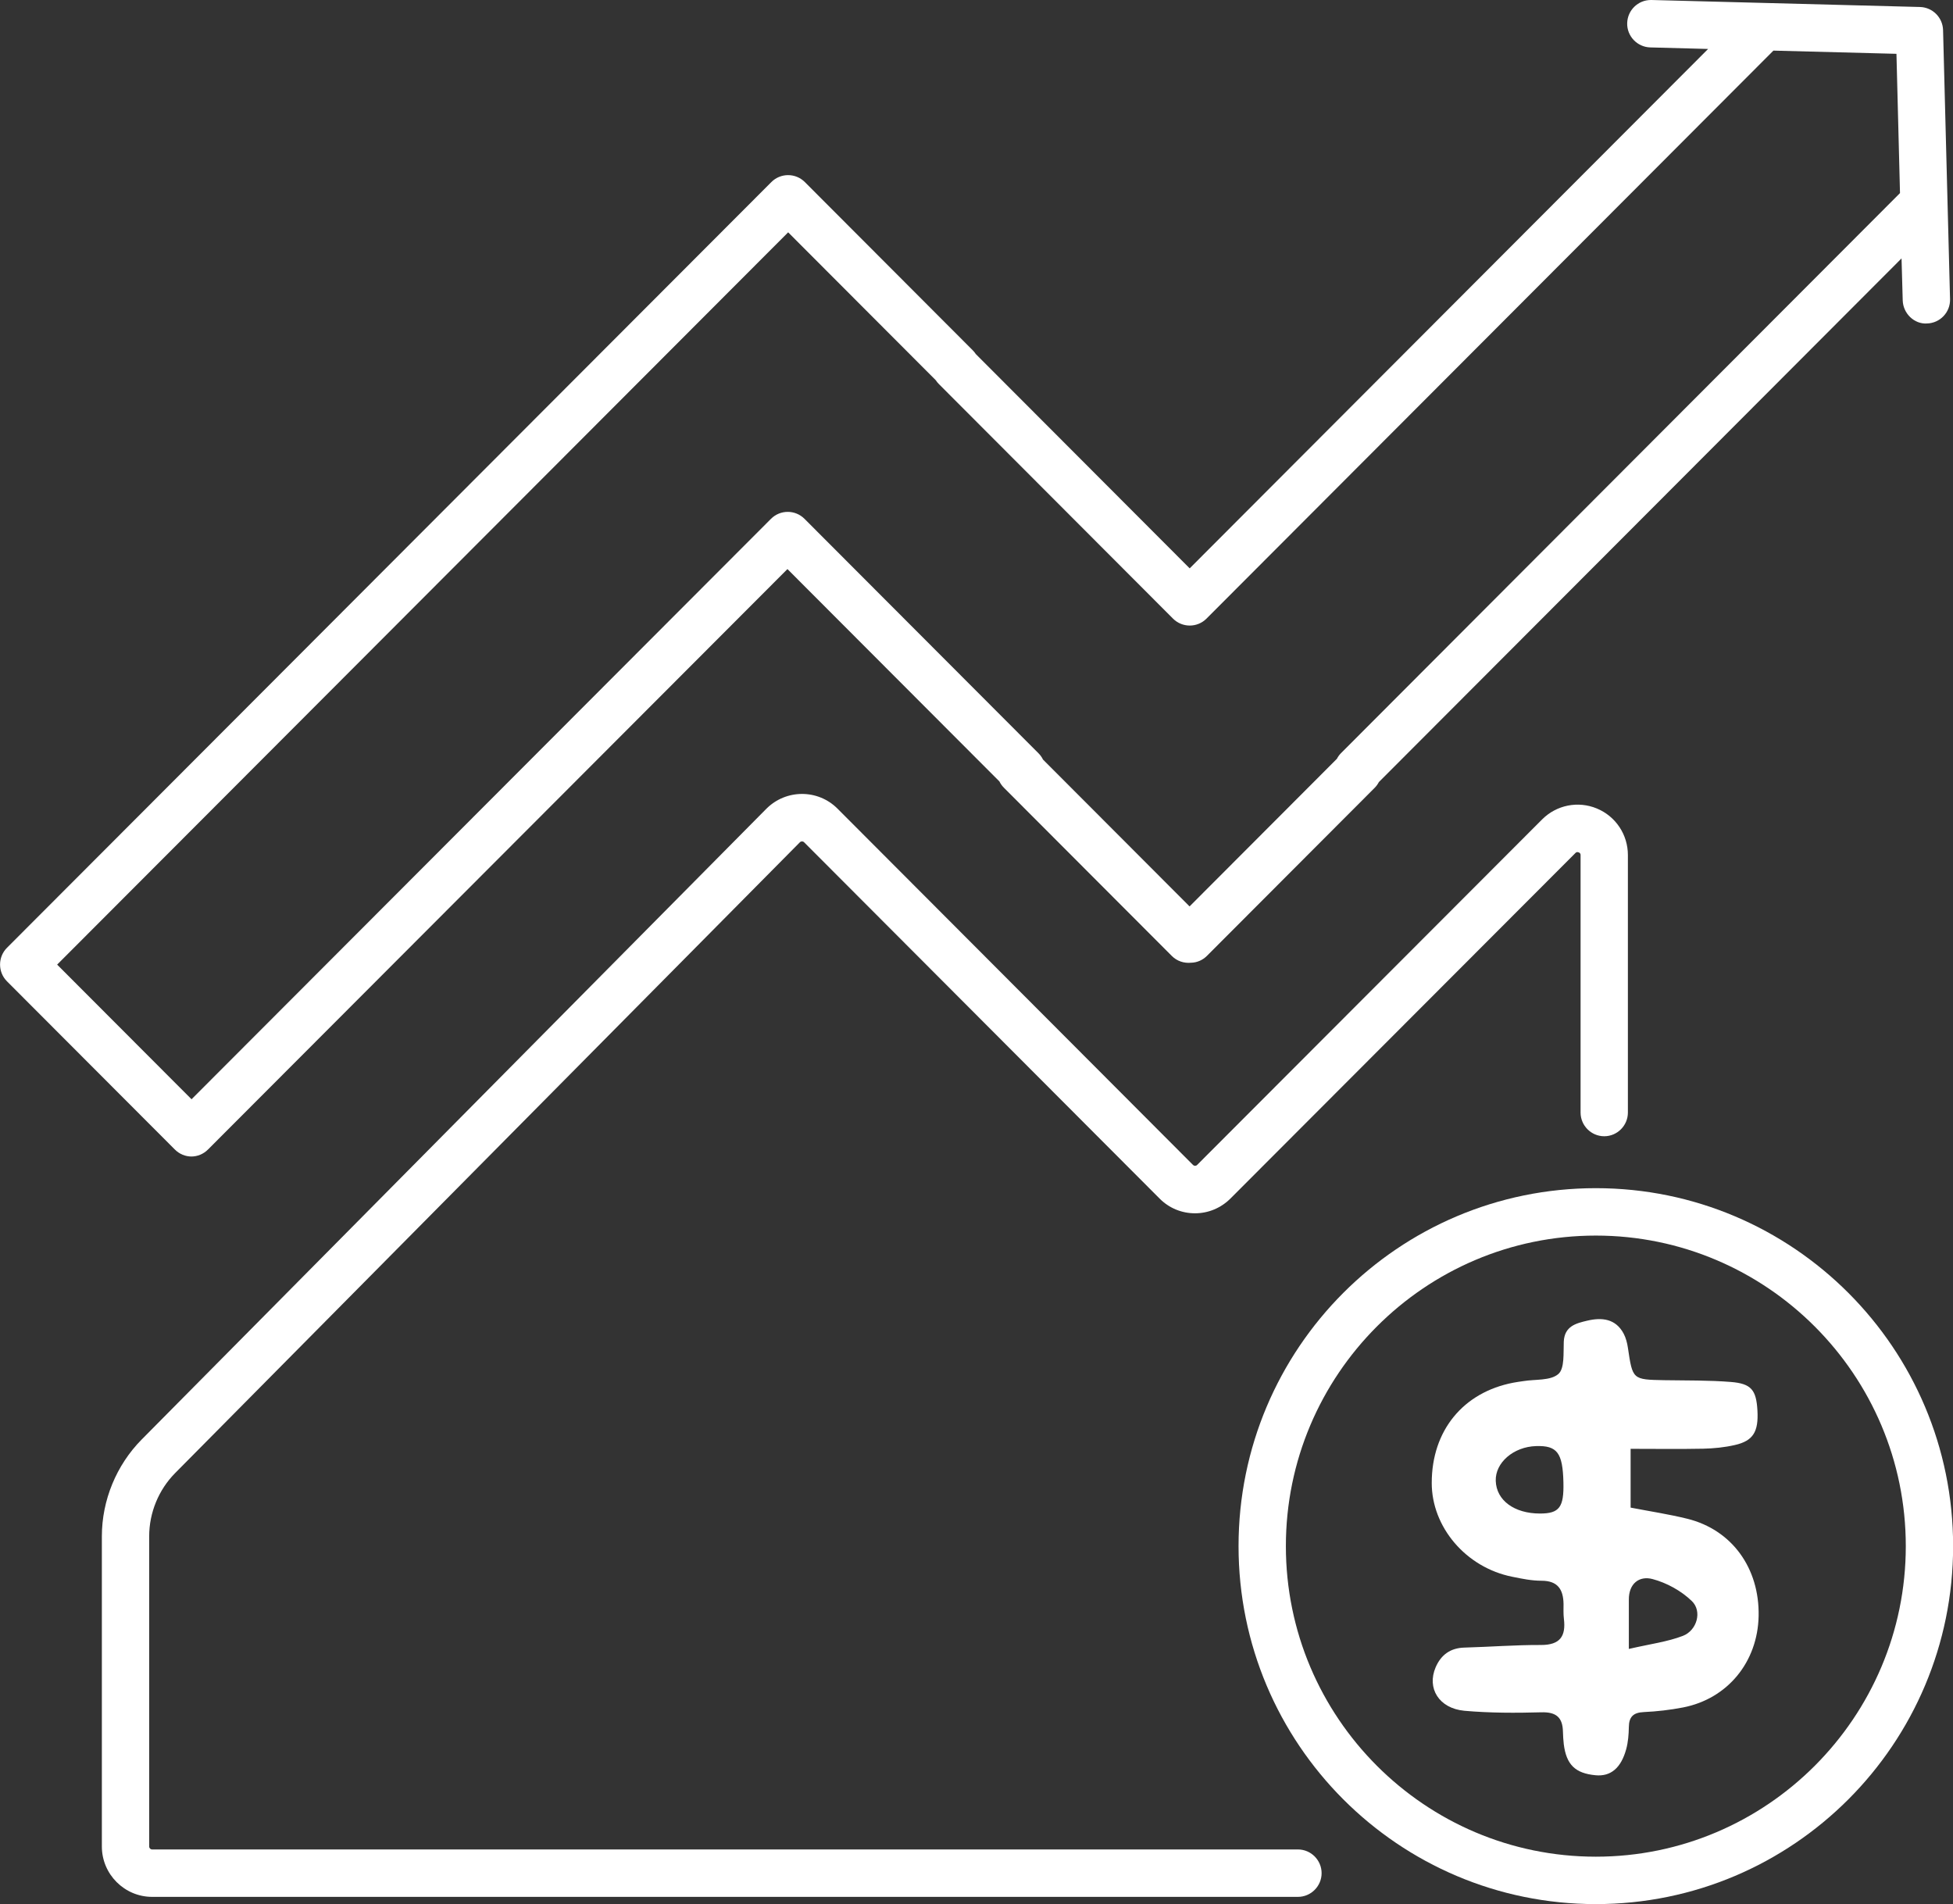
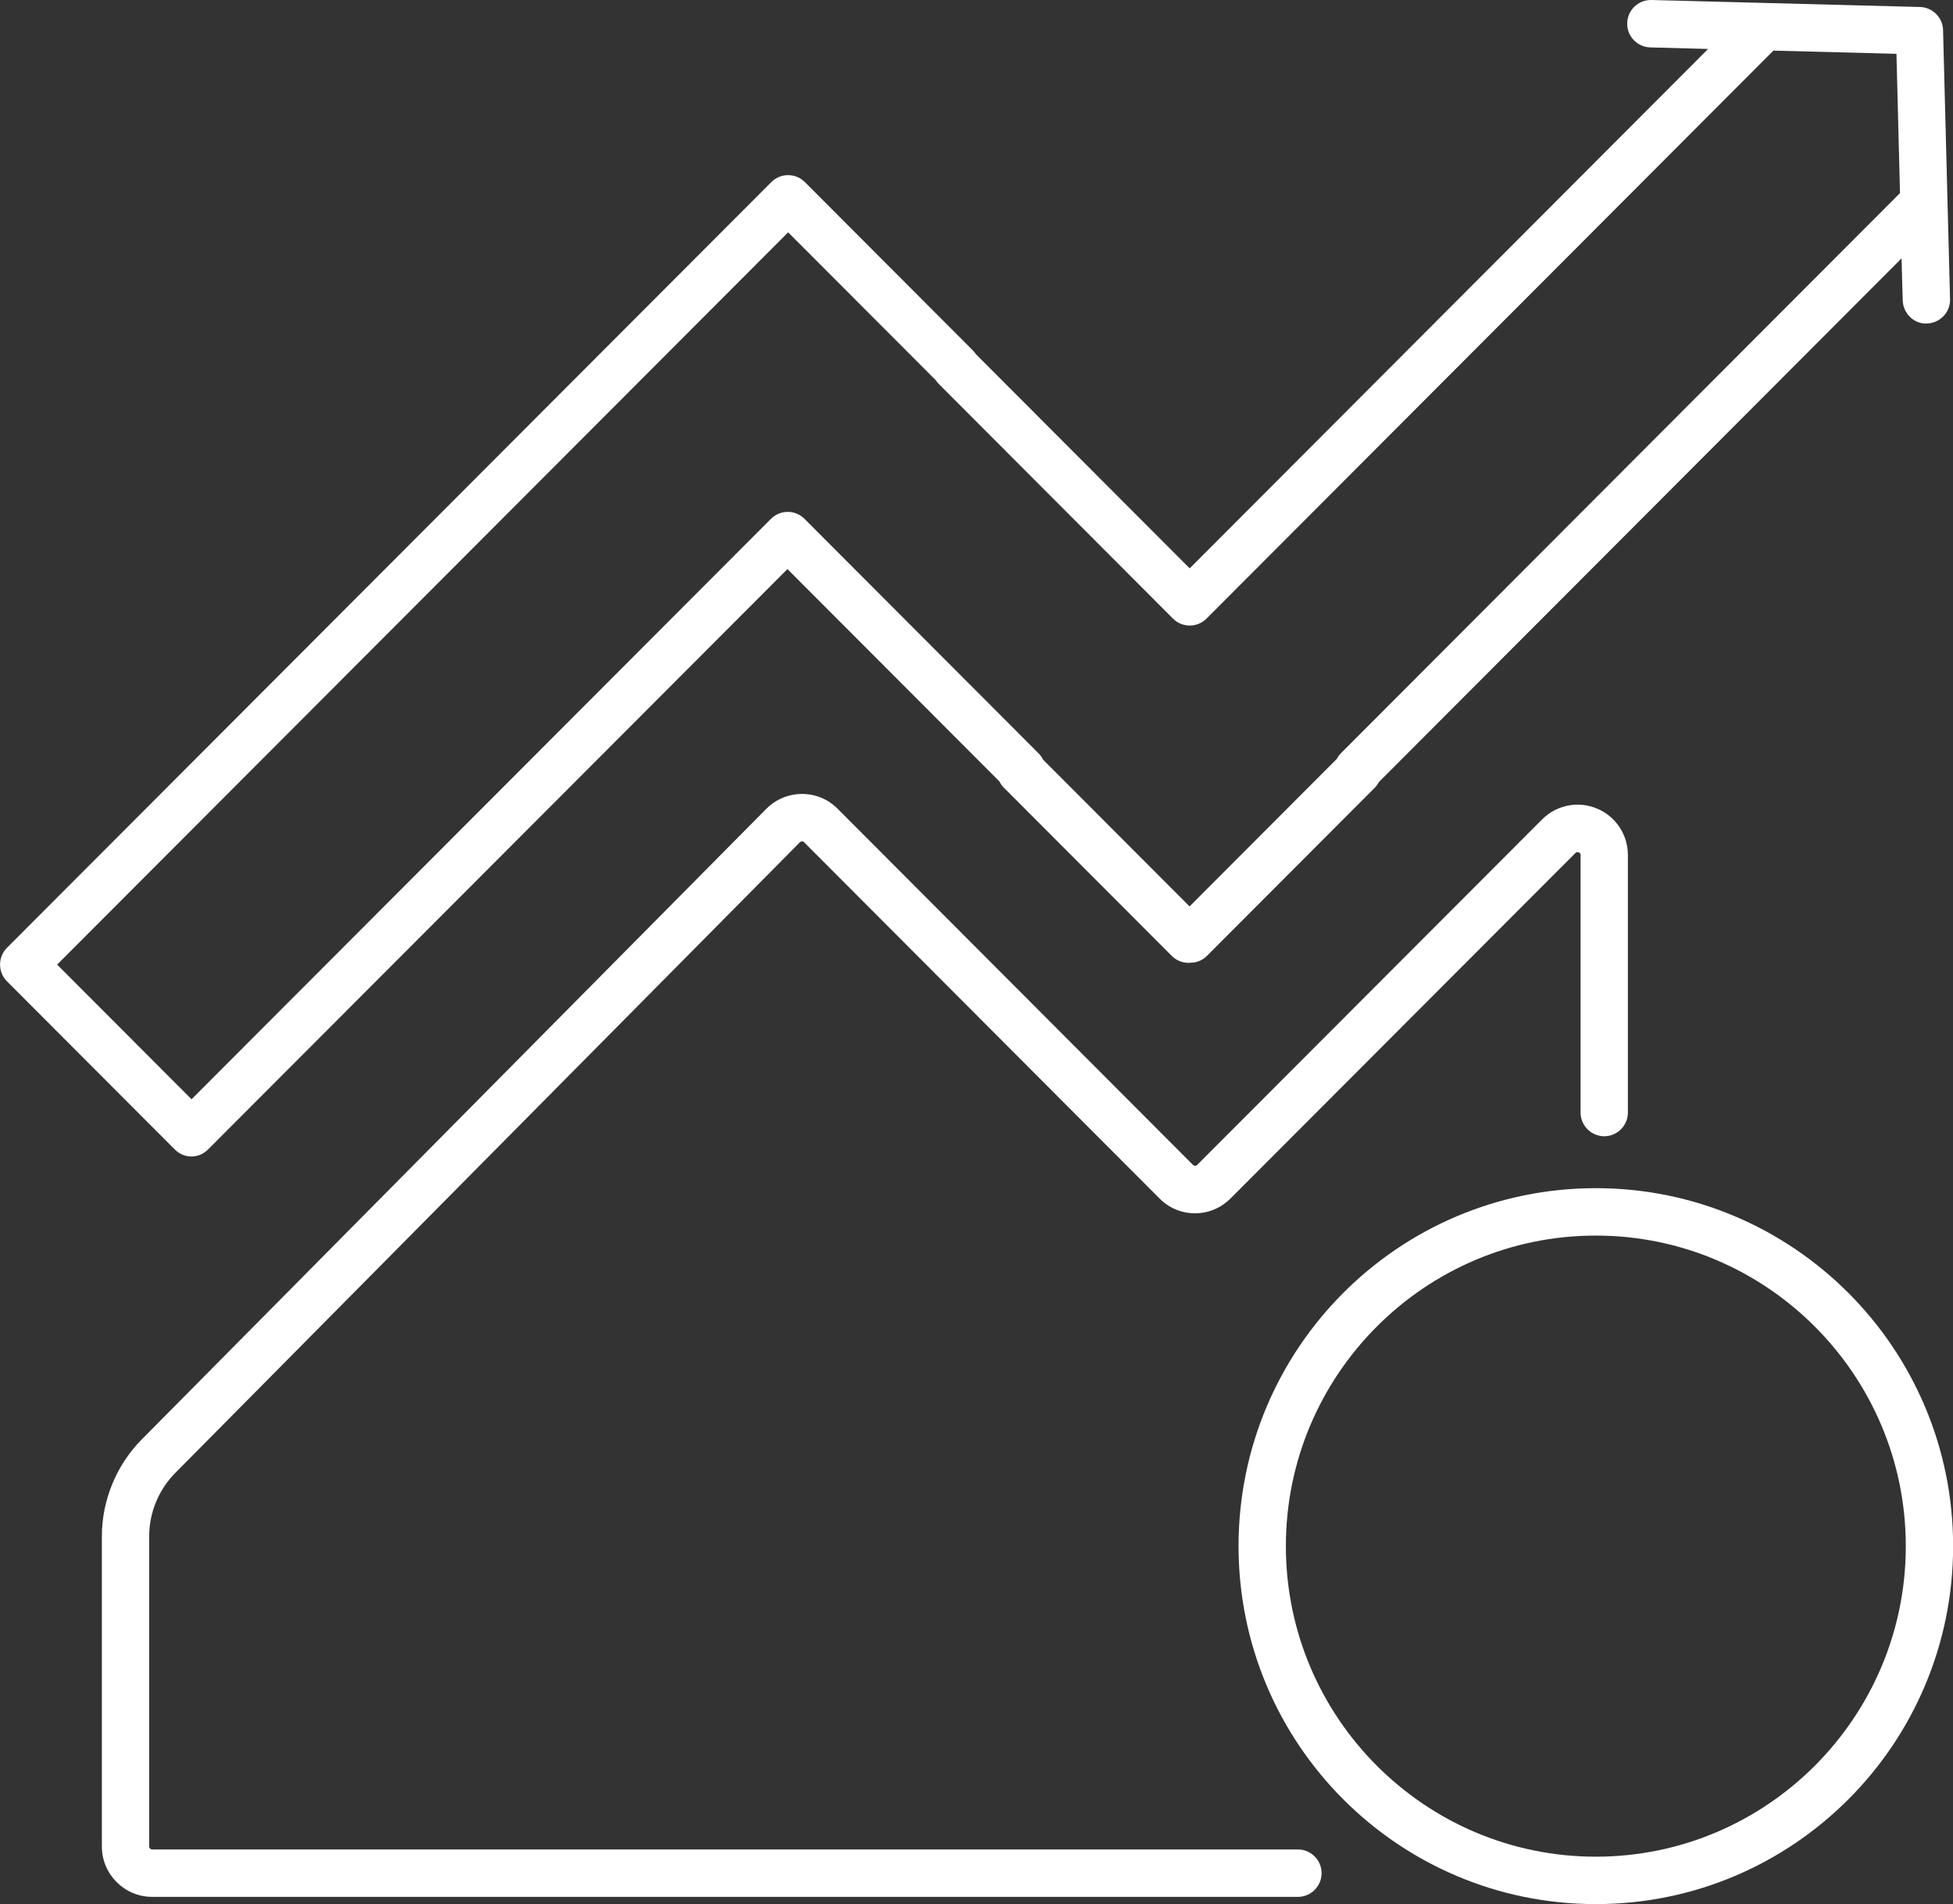
<svg xmlns="http://www.w3.org/2000/svg" width="357" height="348" viewBox="0 0 357 348" fill="none">
  <rect x="0" y="0" width="357" height="348" fill="#333333" stroke="none" />
  <g clip-path="url(#clip0_399_1974)">
    <path d="M237.258 346.7H27.811C22.75 346.7 18.62 342.562 18.62 337.493V280.796C18.62 274.21 21.28 267.776 25.886 263.118L140.092 147.818C143.682 144.222 149.521 144.2 153.111 147.818L218.075 212.921C218.292 213.137 218.616 213.137 218.832 212.921L281.893 149.768C284.532 147.125 288.468 146.345 291.906 147.775C295.345 149.205 297.572 152.541 297.572 156.289V203.345C297.572 205.728 295.626 207.678 293.247 207.678C290.868 207.678 288.922 205.728 288.922 203.345V156.289C288.922 156.181 288.922 155.921 288.576 155.791C288.251 155.661 288.078 155.812 287.992 155.899L224.931 219.052C223.201 220.785 220.887 221.76 218.443 221.76C215.999 221.76 213.685 220.807 211.955 219.052L146.991 153.949C146.775 153.733 146.429 153.733 146.213 153.949L32.028 269.227C29 272.282 27.27 276.485 27.27 280.796V337.493C27.27 337.796 27.508 338.034 27.811 338.034H237.258C239.636 338.034 241.583 339.984 241.583 342.367C241.583 344.75 239.636 346.7 237.258 346.7Z" fill="white" />
    <path d="M35.013 211.382C33.91 211.382 32.807 210.949 31.963 210.104L1.276 179.362C-0.411 177.672 -0.411 174.921 1.276 173.231L141.001 33.277C142.688 31.587 145.434 31.587 147.121 33.277L177.808 64.019C178.024 64.236 178.219 64.474 178.371 64.712L217.47 103.882L312.235 8.948L301.66 8.666C299.281 8.601 297.378 6.608 297.443 4.225C297.507 1.863 299.432 0 301.768 0C301.811 0 301.854 0 301.876 0L350.967 1.278C353.259 1.343 355.119 3.185 355.184 5.503L356.46 54.682C356.524 57.065 354.643 59.058 352.243 59.123C349.929 59.275 347.874 57.303 347.809 54.898L347.593 47.229L252.05 142.944C251.855 143.312 251.617 143.659 251.315 143.962L220.627 174.704C219.827 175.506 218.789 175.939 217.73 175.961C216.454 176.091 215.156 175.679 214.205 174.726L183.517 143.984C183.171 143.637 182.89 143.247 182.696 142.835L143.942 104.012L38.019 210.104C37.175 210.949 36.072 211.382 34.969 211.382H35.013ZM10.446 176.307L35.013 200.918L140.936 94.826C142.623 93.136 145.369 93.136 147.056 94.826L189.832 137.679C190.178 138.026 190.459 138.416 190.654 138.827L217.448 165.67L244.373 138.697C244.567 138.329 244.805 137.982 245.108 137.679L347.312 35.292L346.663 9.836L324.172 9.251L220.541 113.068C218.854 114.758 216.108 114.758 214.421 113.068L171.623 70.194C171.407 69.977 171.212 69.739 171.061 69.5L144.072 42.463L10.446 176.307Z" fill="white" />
    <path d="M291.711 225.833C322.939 225.833 348.371 251.289 348.371 282.594C348.371 313.9 322.961 339.356 291.711 339.356C260.462 339.356 235.052 313.9 235.052 282.594C235.052 251.289 260.462 225.833 291.711 225.833ZM291.711 217.167C255.64 217.167 226.401 246.458 226.401 282.594C226.401 318.731 255.64 348.022 291.711 348.022C327.783 348.022 357.022 318.731 357.022 282.594C357.022 246.458 327.783 217.167 291.711 217.167Z" fill="white" />
-     <path d="M298.07 264.851V275.553C301.659 276.246 305.098 276.766 308.428 277.59C316.581 279.605 321.642 286.602 321.469 295.376C321.296 303.761 315.803 310.498 307.65 312.08C305.293 312.535 302.87 312.816 300.47 312.925C298.545 313.011 297.767 313.813 297.745 315.676C297.723 317.019 297.615 318.406 297.269 319.684C296.318 323.172 294.415 324.732 291.668 324.472C287.949 324.125 286.327 322.544 285.851 318.796C285.764 318.038 285.721 317.279 285.7 316.543C285.656 313.9 284.467 312.881 281.72 312.968C277.049 313.098 272.335 313.098 267.685 312.687C263.036 312.253 260.786 308.57 262.43 304.736C263.403 302.482 265.112 301.204 267.685 301.139C272.356 301.009 277.028 300.641 281.699 300.663C285.18 300.663 286.262 299.059 285.873 295.875C285.764 294.986 285.808 294.055 285.808 293.167C285.764 290.502 284.748 288.92 281.785 288.92C279.99 288.92 278.174 288.552 276.4 288.184C267.966 286.494 261.695 279.106 261.716 271.025C261.716 261.493 267.447 254.473 276.638 252.719C277.222 252.61 277.828 252.524 278.433 252.437C280.639 252.069 283.407 252.394 284.856 251.137C286.024 250.141 285.764 247.281 285.851 245.223C285.981 242.385 288.1 241.865 290.133 241.388C292.793 240.76 295.323 240.998 296.794 243.749C297.204 244.529 297.442 245.439 297.572 246.328C298.437 252.155 298.416 252.155 304.19 252.264C308.255 252.329 312.364 252.264 316.408 252.589C320.15 252.892 321.036 254.062 321.252 257.81C321.469 261.688 320.474 263.356 317.122 264.114C315.24 264.548 313.273 264.743 311.326 264.786C307.001 264.873 302.654 264.808 298.048 264.808L298.07 264.851ZM285.786 270.917C285.656 265.522 284.64 264.179 280.769 264.309C276.66 264.439 273.308 267.342 273.416 270.657C273.524 274.232 276.811 276.636 281.504 276.636C285.051 276.636 285.894 275.488 285.786 270.939V270.917ZM297.767 301.378C301.724 300.468 304.817 300.078 307.628 298.994C310.202 297.998 311.196 294.488 309.25 292.625C307.325 290.762 304.687 289.31 302.092 288.617C299.691 287.967 297.723 289.397 297.745 292.387C297.745 294.921 297.745 297.456 297.745 301.399L297.767 301.378Z" fill="white" />
  </g>
  <defs>
    <clipPath id="clip0_399_1974">
      <rect width="357" height="348" fill="white" />
    </clipPath>
  </defs>
</svg>